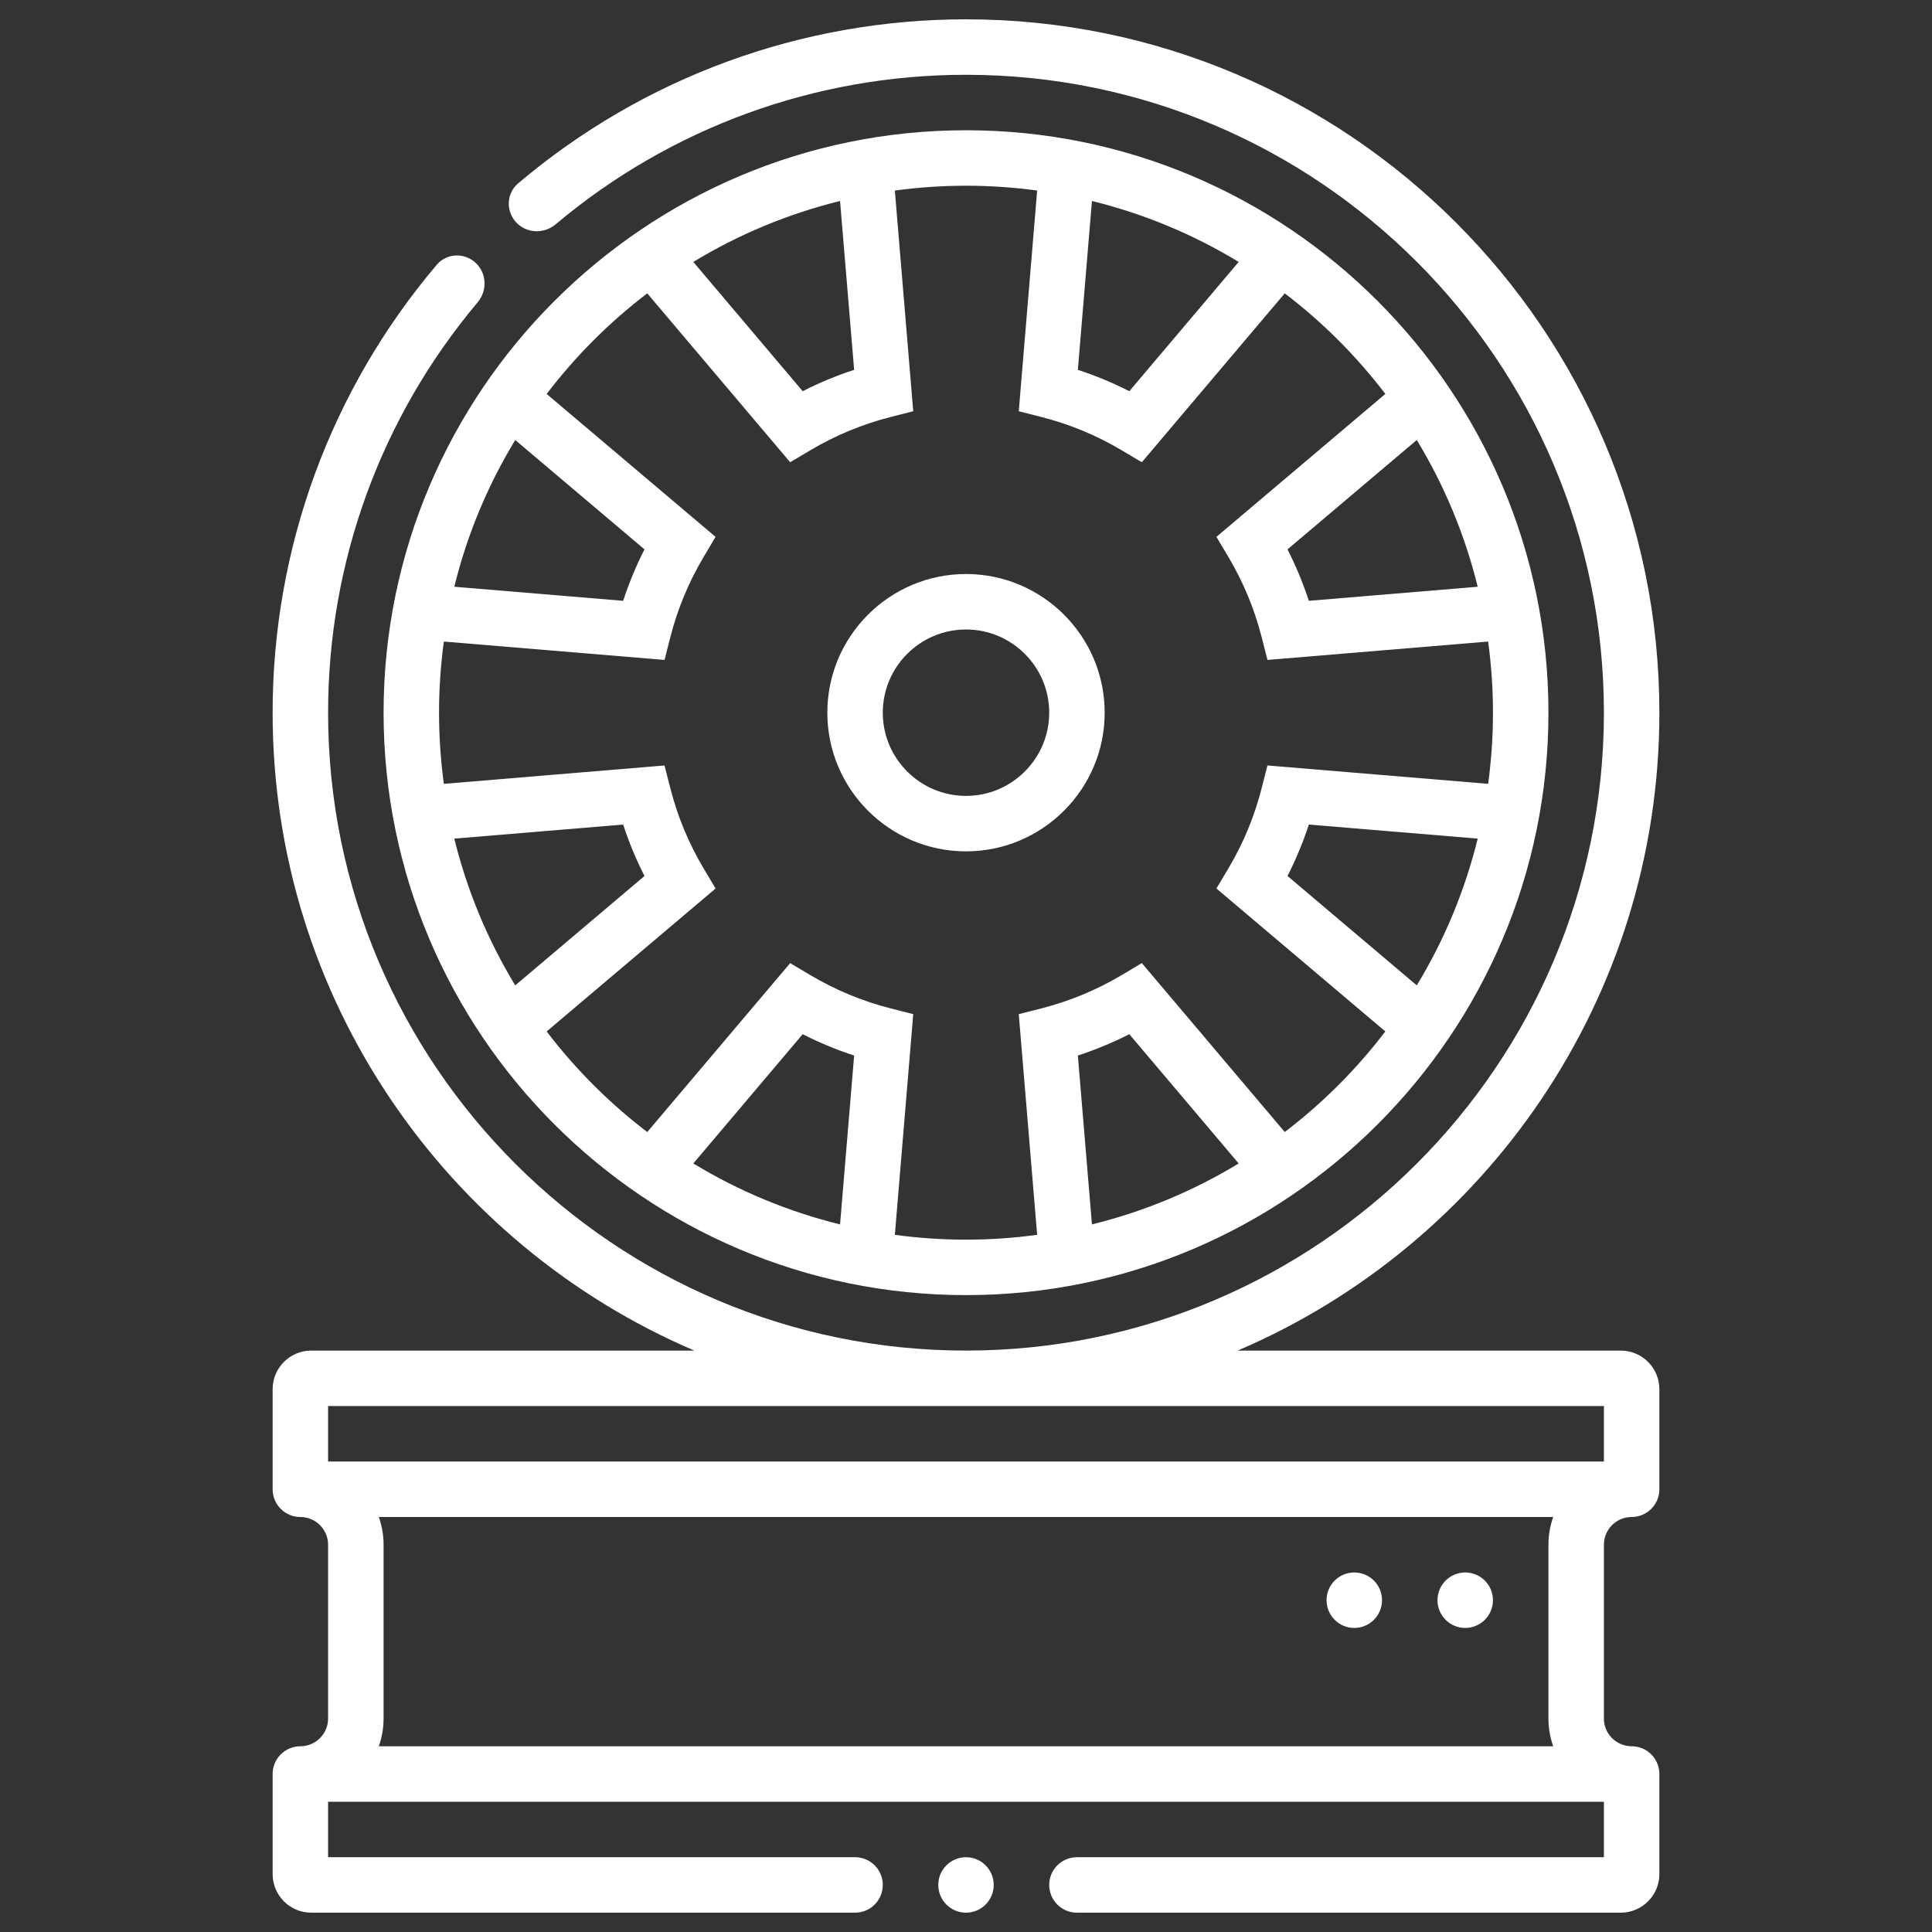
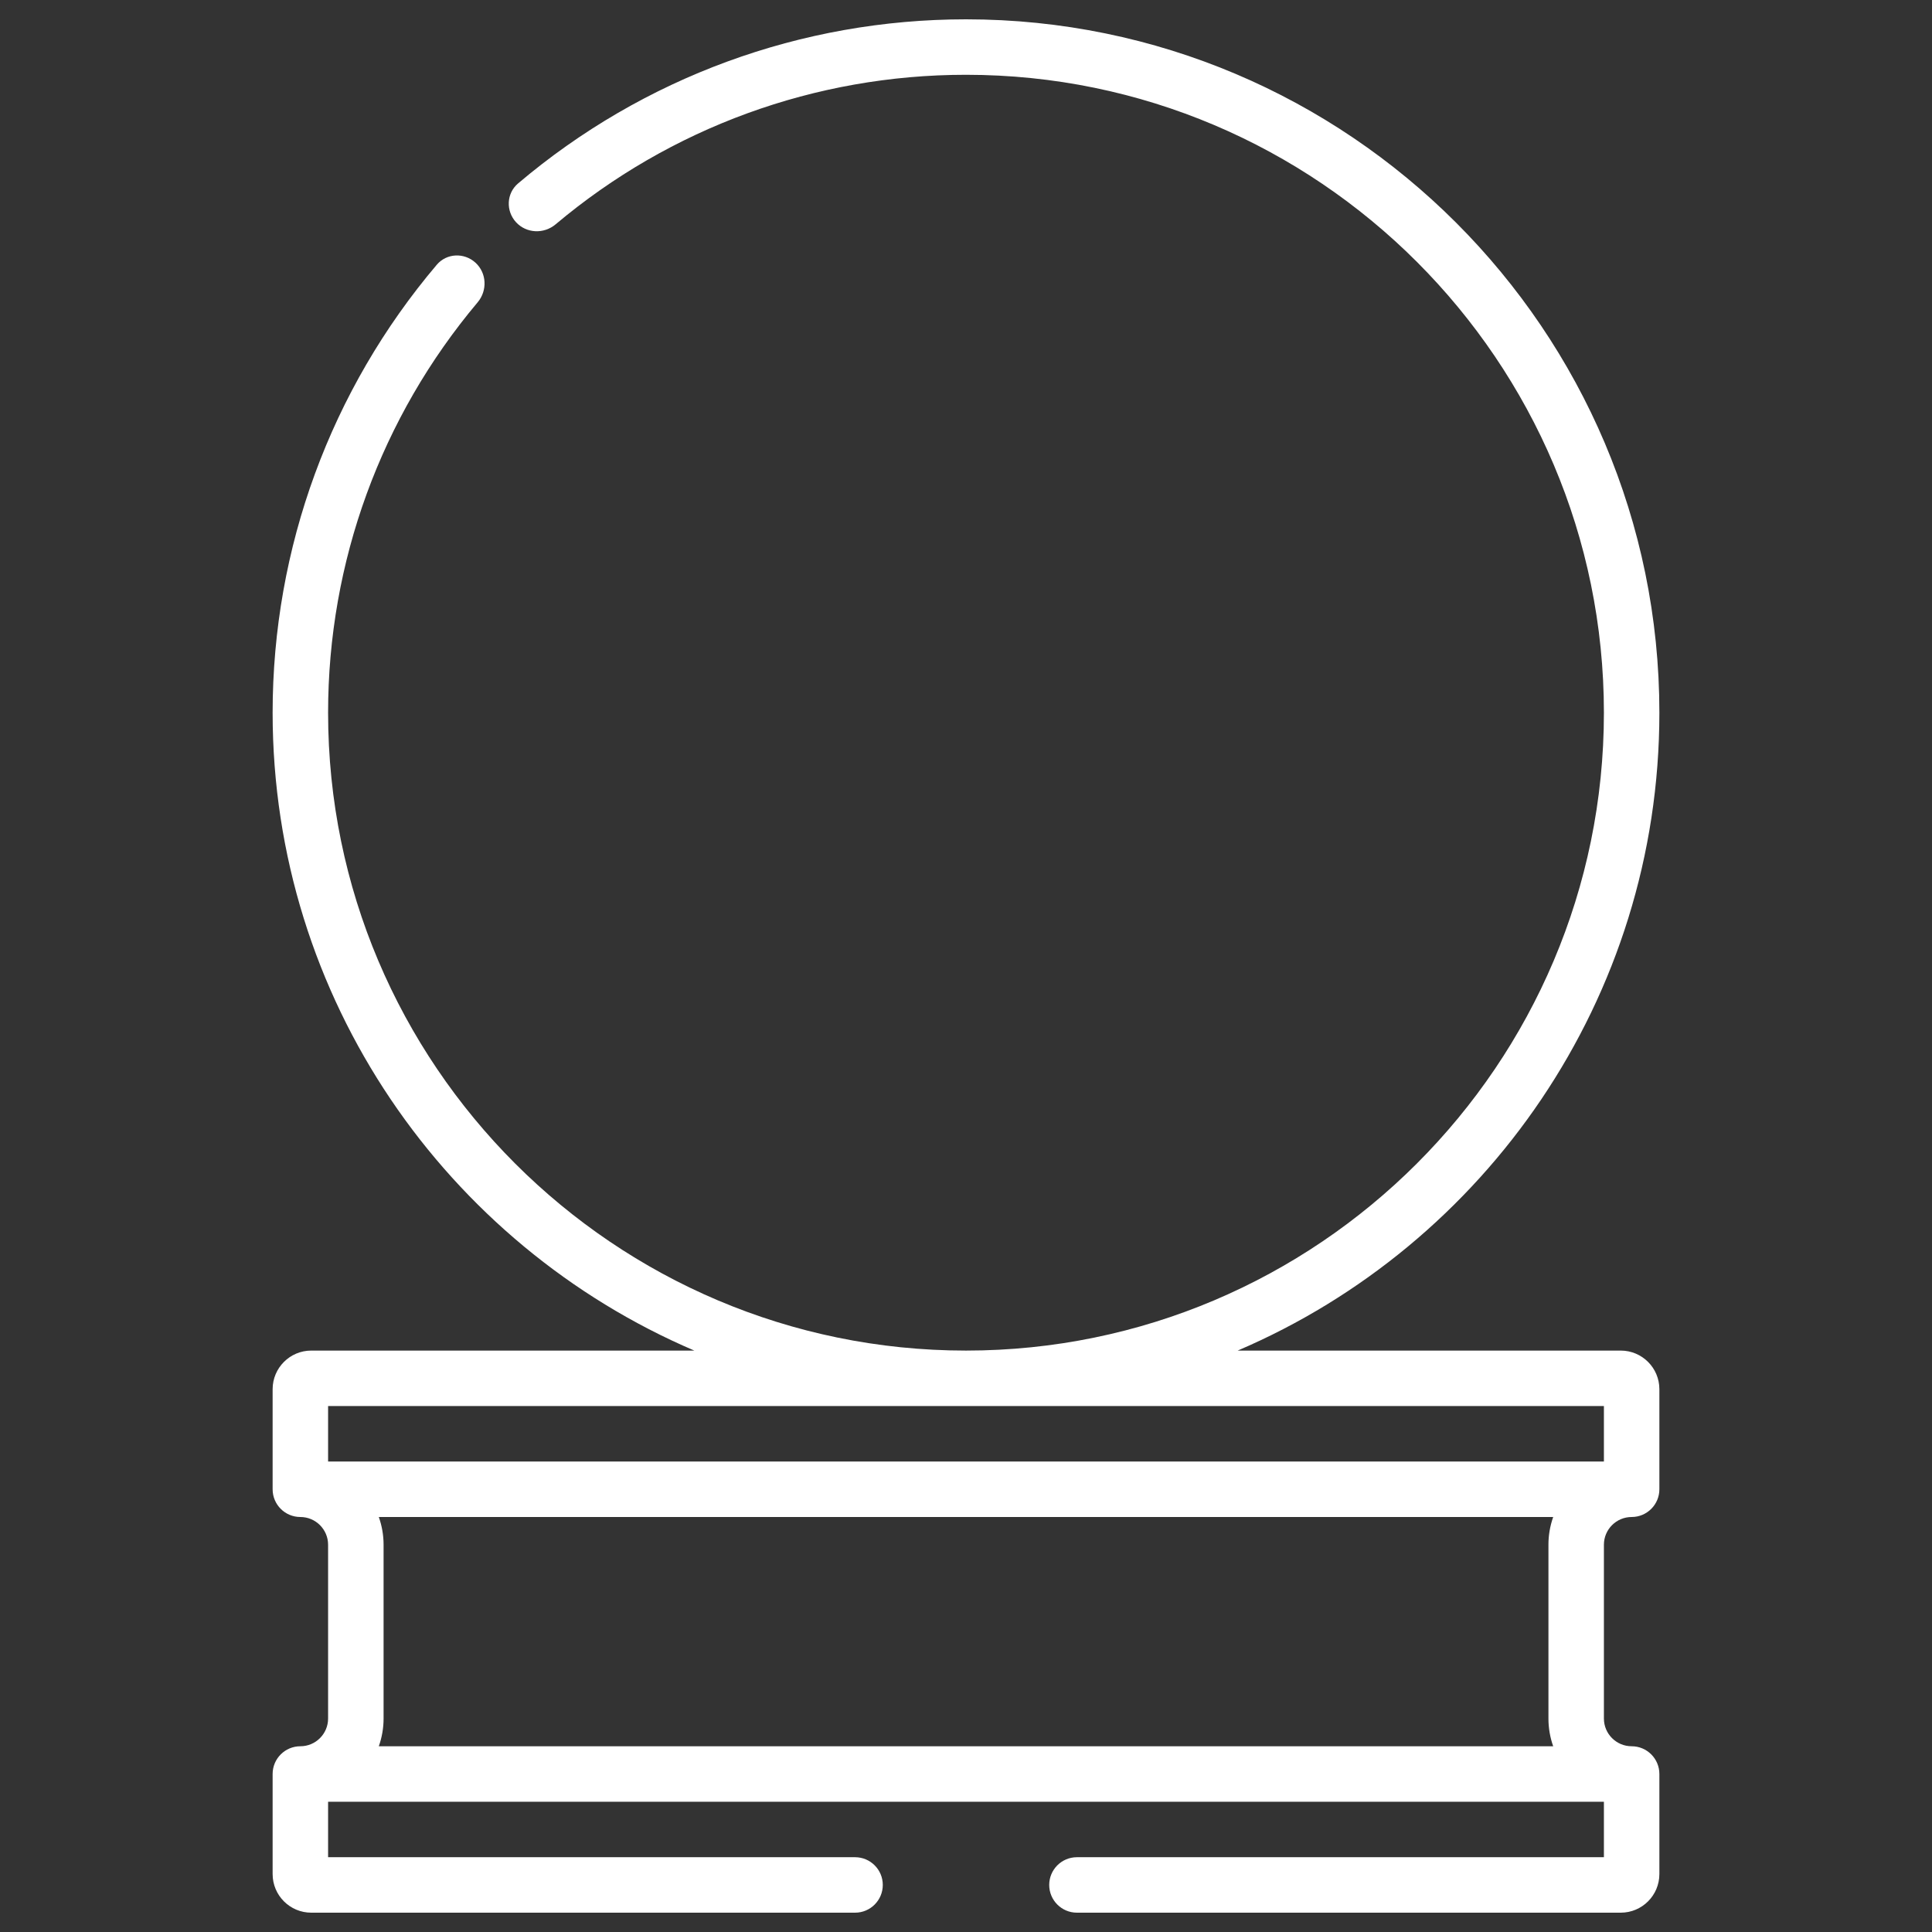
<svg xmlns="http://www.w3.org/2000/svg" width="100" height="100" viewBox="0 0 100 100" fill="none">
  <rect x="0" y="0" width="100" height="100" fill="#333333" stroke="none" />
-   <path d="M48.565 97.564C48.565 96.772 49.207 96.129 50 96.129C50.793 96.129 51.435 96.772 51.435 97.564C51.435 98.357 50.793 99 50 99C49.207 99 48.565 98.357 48.565 97.564Z" fill="white" />
  <path d="M85.889 36.889C85.889 17.1 69.789 1 50 1C41.47 1 33.293 4.006 26.816 9.494C26.211 10.007 26.174 10.918 26.71 11.502C27.246 12.086 28.153 12.122 28.759 11.611C34.703 6.61 42.191 3.871 50 3.871C68.206 3.871 83.018 18.683 83.018 36.889C83.018 55.095 68.206 69.906 50 69.906C31.794 69.906 16.982 55.095 16.982 36.889C16.982 29.08 19.721 21.593 24.723 15.648C25.233 15.041 25.197 14.135 24.613 13.599C24.029 13.063 23.118 13.1 22.606 13.705C17.117 20.182 14.111 28.359 14.111 36.889C14.111 51.69 23.118 64.425 35.938 69.906H16.111C15.007 69.906 14.111 70.802 14.111 71.906V77.084C14.111 77.877 14.754 78.52 15.547 78.52C16.338 78.52 16.982 79.164 16.982 79.955V88.951C16.982 89.743 16.338 90.386 15.547 90.386C14.754 90.386 14.111 91.029 14.111 91.822V97C14.111 98.105 15.007 99 16.111 99H44.258C45.051 99 45.693 98.357 45.693 97.564C45.693 96.772 45.051 96.129 44.258 96.129H16.982V93.258H83.018V96.129H55.742C54.949 96.129 54.307 96.772 54.307 97.564C54.307 98.357 54.949 99 55.742 99H83.889C84.993 99 85.889 98.105 85.889 97V91.822C85.889 91.029 85.246 90.386 84.453 90.386C83.662 90.386 83.018 89.743 83.018 88.951V79.955C83.018 79.164 83.662 78.52 84.453 78.52C85.246 78.52 85.889 77.877 85.889 77.084V71.906C85.889 70.802 84.993 69.906 83.889 69.906H64.062C76.882 64.425 85.889 51.69 85.889 36.889ZM80.393 90.386H19.607C19.77 89.926 19.854 89.44 19.854 88.951V79.955C19.854 79.452 19.766 78.969 19.607 78.52H80.393C80.23 78.981 80.146 79.466 80.147 79.955V88.951C80.147 89.454 80.234 89.937 80.393 90.386ZM83.018 72.777V75.649H16.982V72.777H83.018Z" fill="white" />
-   <path d="M50 67.035C66.623 67.035 80.147 53.511 80.147 36.889C80.147 20.266 66.623 6.742 50 6.742C33.377 6.742 19.854 20.266 19.854 36.889C19.854 53.511 33.377 67.035 50 67.035ZM43.481 63.375C40.804 62.716 38.243 61.652 35.886 60.221L41.547 53.53C42.405 53.966 43.295 54.336 44.21 54.634L43.481 63.375ZM55.79 54.634C56.705 54.335 57.595 53.966 58.453 53.53L64.114 60.221C61.757 61.652 59.196 62.716 56.519 63.375L55.79 54.634ZM73.332 51.003L66.641 45.341C67.078 44.484 67.447 43.594 67.746 42.679L76.486 43.407C75.827 46.085 74.763 48.646 73.332 51.003ZM76.486 30.37L67.745 31.098C67.447 30.184 67.078 29.294 66.641 28.436L73.332 22.775C74.763 25.131 75.827 27.693 76.486 30.37ZM56.519 10.403C59.196 11.062 61.757 12.125 64.114 13.557L58.453 20.248C57.595 19.811 56.705 19.442 55.79 19.143L56.519 10.403ZM44.21 19.143C43.295 19.442 42.405 19.811 41.547 20.248L35.886 13.557C38.243 12.125 40.804 11.062 43.481 10.403L44.21 19.143ZM33.502 15.184L40.899 23.926L41.944 23.305C43.237 22.536 44.634 21.957 46.092 21.585L47.269 21.286L46.317 9.863C47.522 9.699 48.751 9.613 50 9.613C51.249 9.613 52.478 9.699 53.683 9.863L52.731 21.286L53.908 21.585C55.366 21.957 56.763 22.536 58.056 23.305L59.101 23.926L66.498 15.184C68.459 16.678 70.21 18.429 71.705 20.39L62.962 27.788L63.584 28.833C64.353 30.126 64.932 31.523 65.304 32.981L65.604 34.158L77.026 33.206C77.189 34.411 77.276 35.64 77.276 36.889C77.276 38.137 77.189 39.366 77.026 40.571L65.603 39.62L65.303 40.797C64.932 42.255 64.353 43.652 63.583 44.945L62.962 45.989L71.705 53.387C70.21 55.347 68.459 57.099 66.498 58.593L59.101 49.85L58.056 50.472C56.763 51.241 55.366 51.82 53.908 52.192L52.731 52.492L53.683 63.914C52.478 64.078 51.249 64.164 50 64.164C48.751 64.164 47.522 64.078 46.317 63.915L47.269 52.492L46.092 52.192C44.634 51.821 43.237 51.241 41.944 50.472L40.899 49.851L33.502 58.594C31.541 57.099 29.79 55.348 28.295 53.387L37.038 45.99L36.417 44.945C35.647 43.652 35.068 42.255 34.696 40.797L34.396 39.62L22.974 40.572C22.808 39.351 22.725 38.121 22.724 36.889C22.724 35.64 22.811 34.411 22.974 33.207L34.397 34.158L34.696 32.981C35.068 31.523 35.647 30.126 36.417 28.833L37.037 27.788L28.295 20.391C29.79 18.43 31.541 16.678 33.502 15.184ZM26.668 51.003C25.237 48.646 24.173 46.085 23.514 43.407L32.255 42.679C32.553 43.594 32.922 44.484 33.359 45.341L26.668 51.003ZM23.514 30.37C24.173 27.692 25.237 25.131 26.668 22.775L33.359 28.436C32.922 29.294 32.553 30.184 32.255 31.098L23.514 30.37ZM68.662 82.826C68.662 82.033 69.305 81.391 70.098 81.391C70.891 81.391 71.533 82.033 71.533 82.826C71.533 83.619 70.891 84.262 70.098 84.262C69.305 84.262 68.662 83.619 68.662 82.826ZM74.404 82.826C74.404 82.033 75.047 81.391 75.84 81.391C76.633 81.391 77.275 82.033 77.275 82.826C77.275 83.619 76.633 84.262 75.84 84.262C75.047 84.262 74.404 83.619 74.404 82.826Z" fill="white" />
-   <path d="M50 44.066C53.958 44.066 57.178 40.847 57.178 36.889C57.178 32.931 53.958 29.711 50 29.711C46.042 29.711 42.822 32.931 42.822 36.889C42.822 40.847 46.042 44.066 50 44.066ZM50 32.582C52.375 32.582 54.307 34.514 54.307 36.889C54.307 39.263 52.375 41.195 50 41.195C47.625 41.195 45.693 39.263 45.693 36.889C45.693 34.514 47.625 32.582 50 32.582Z" fill="white" />
</svg>